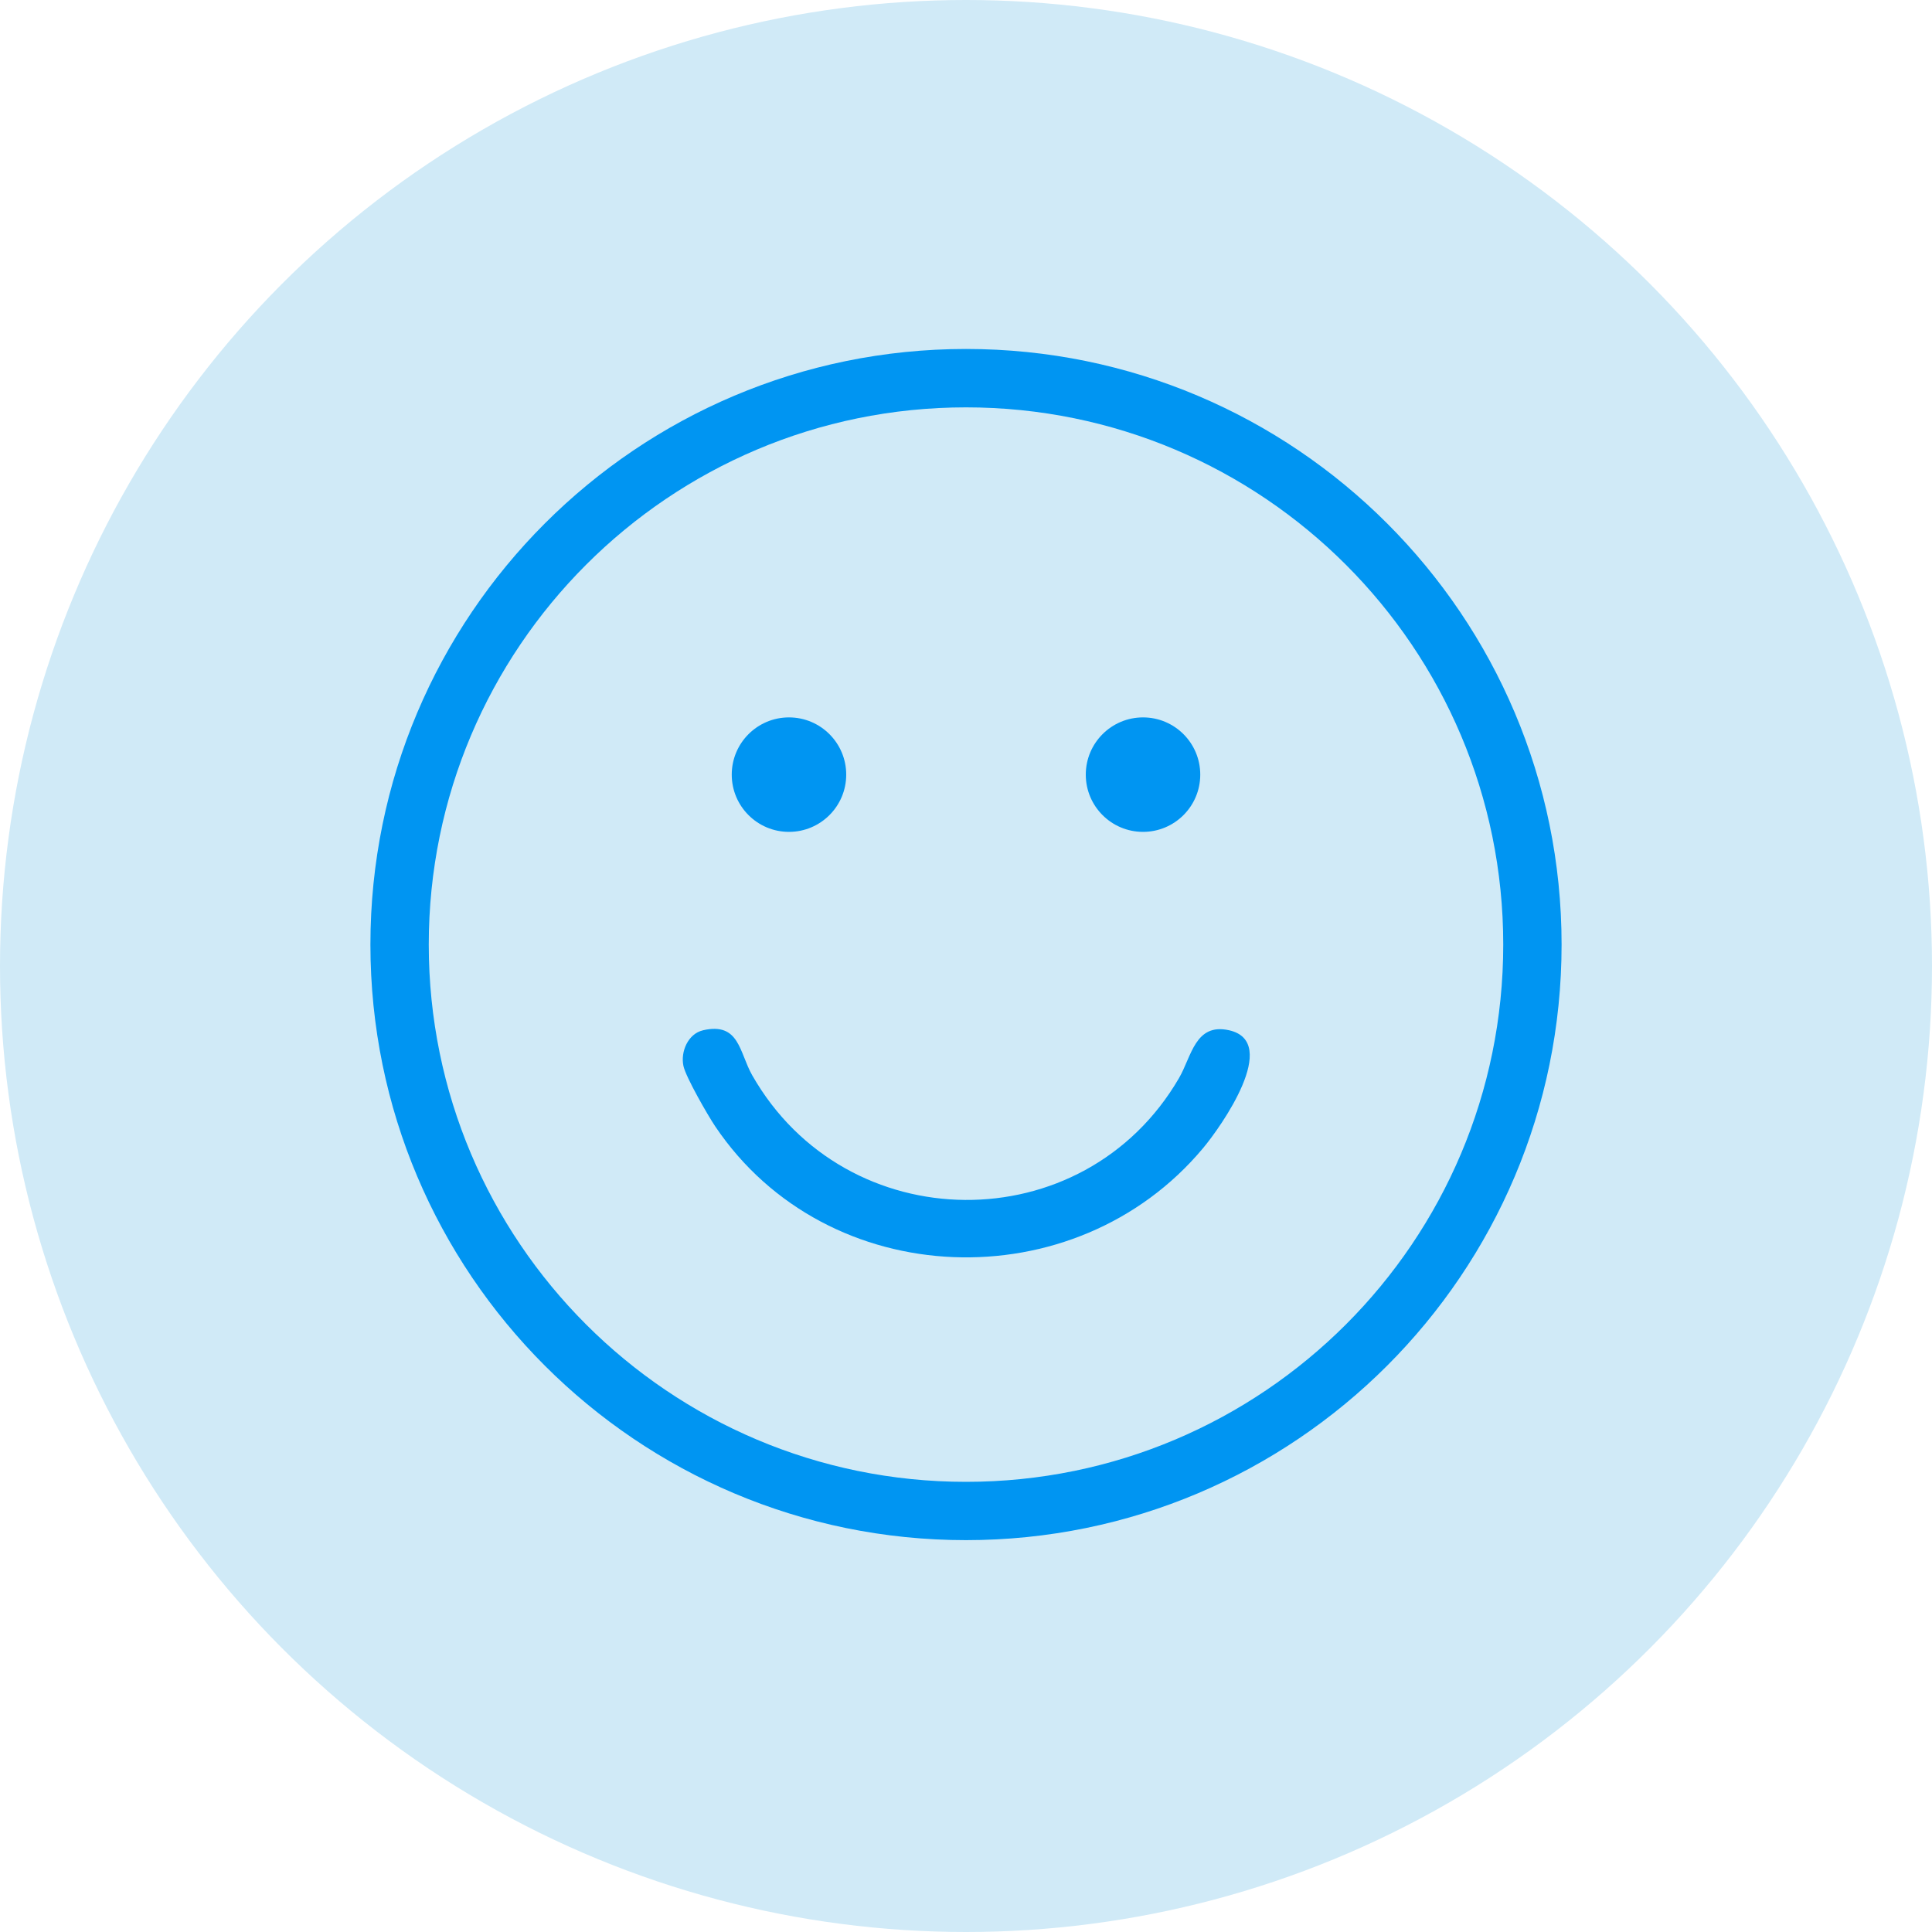
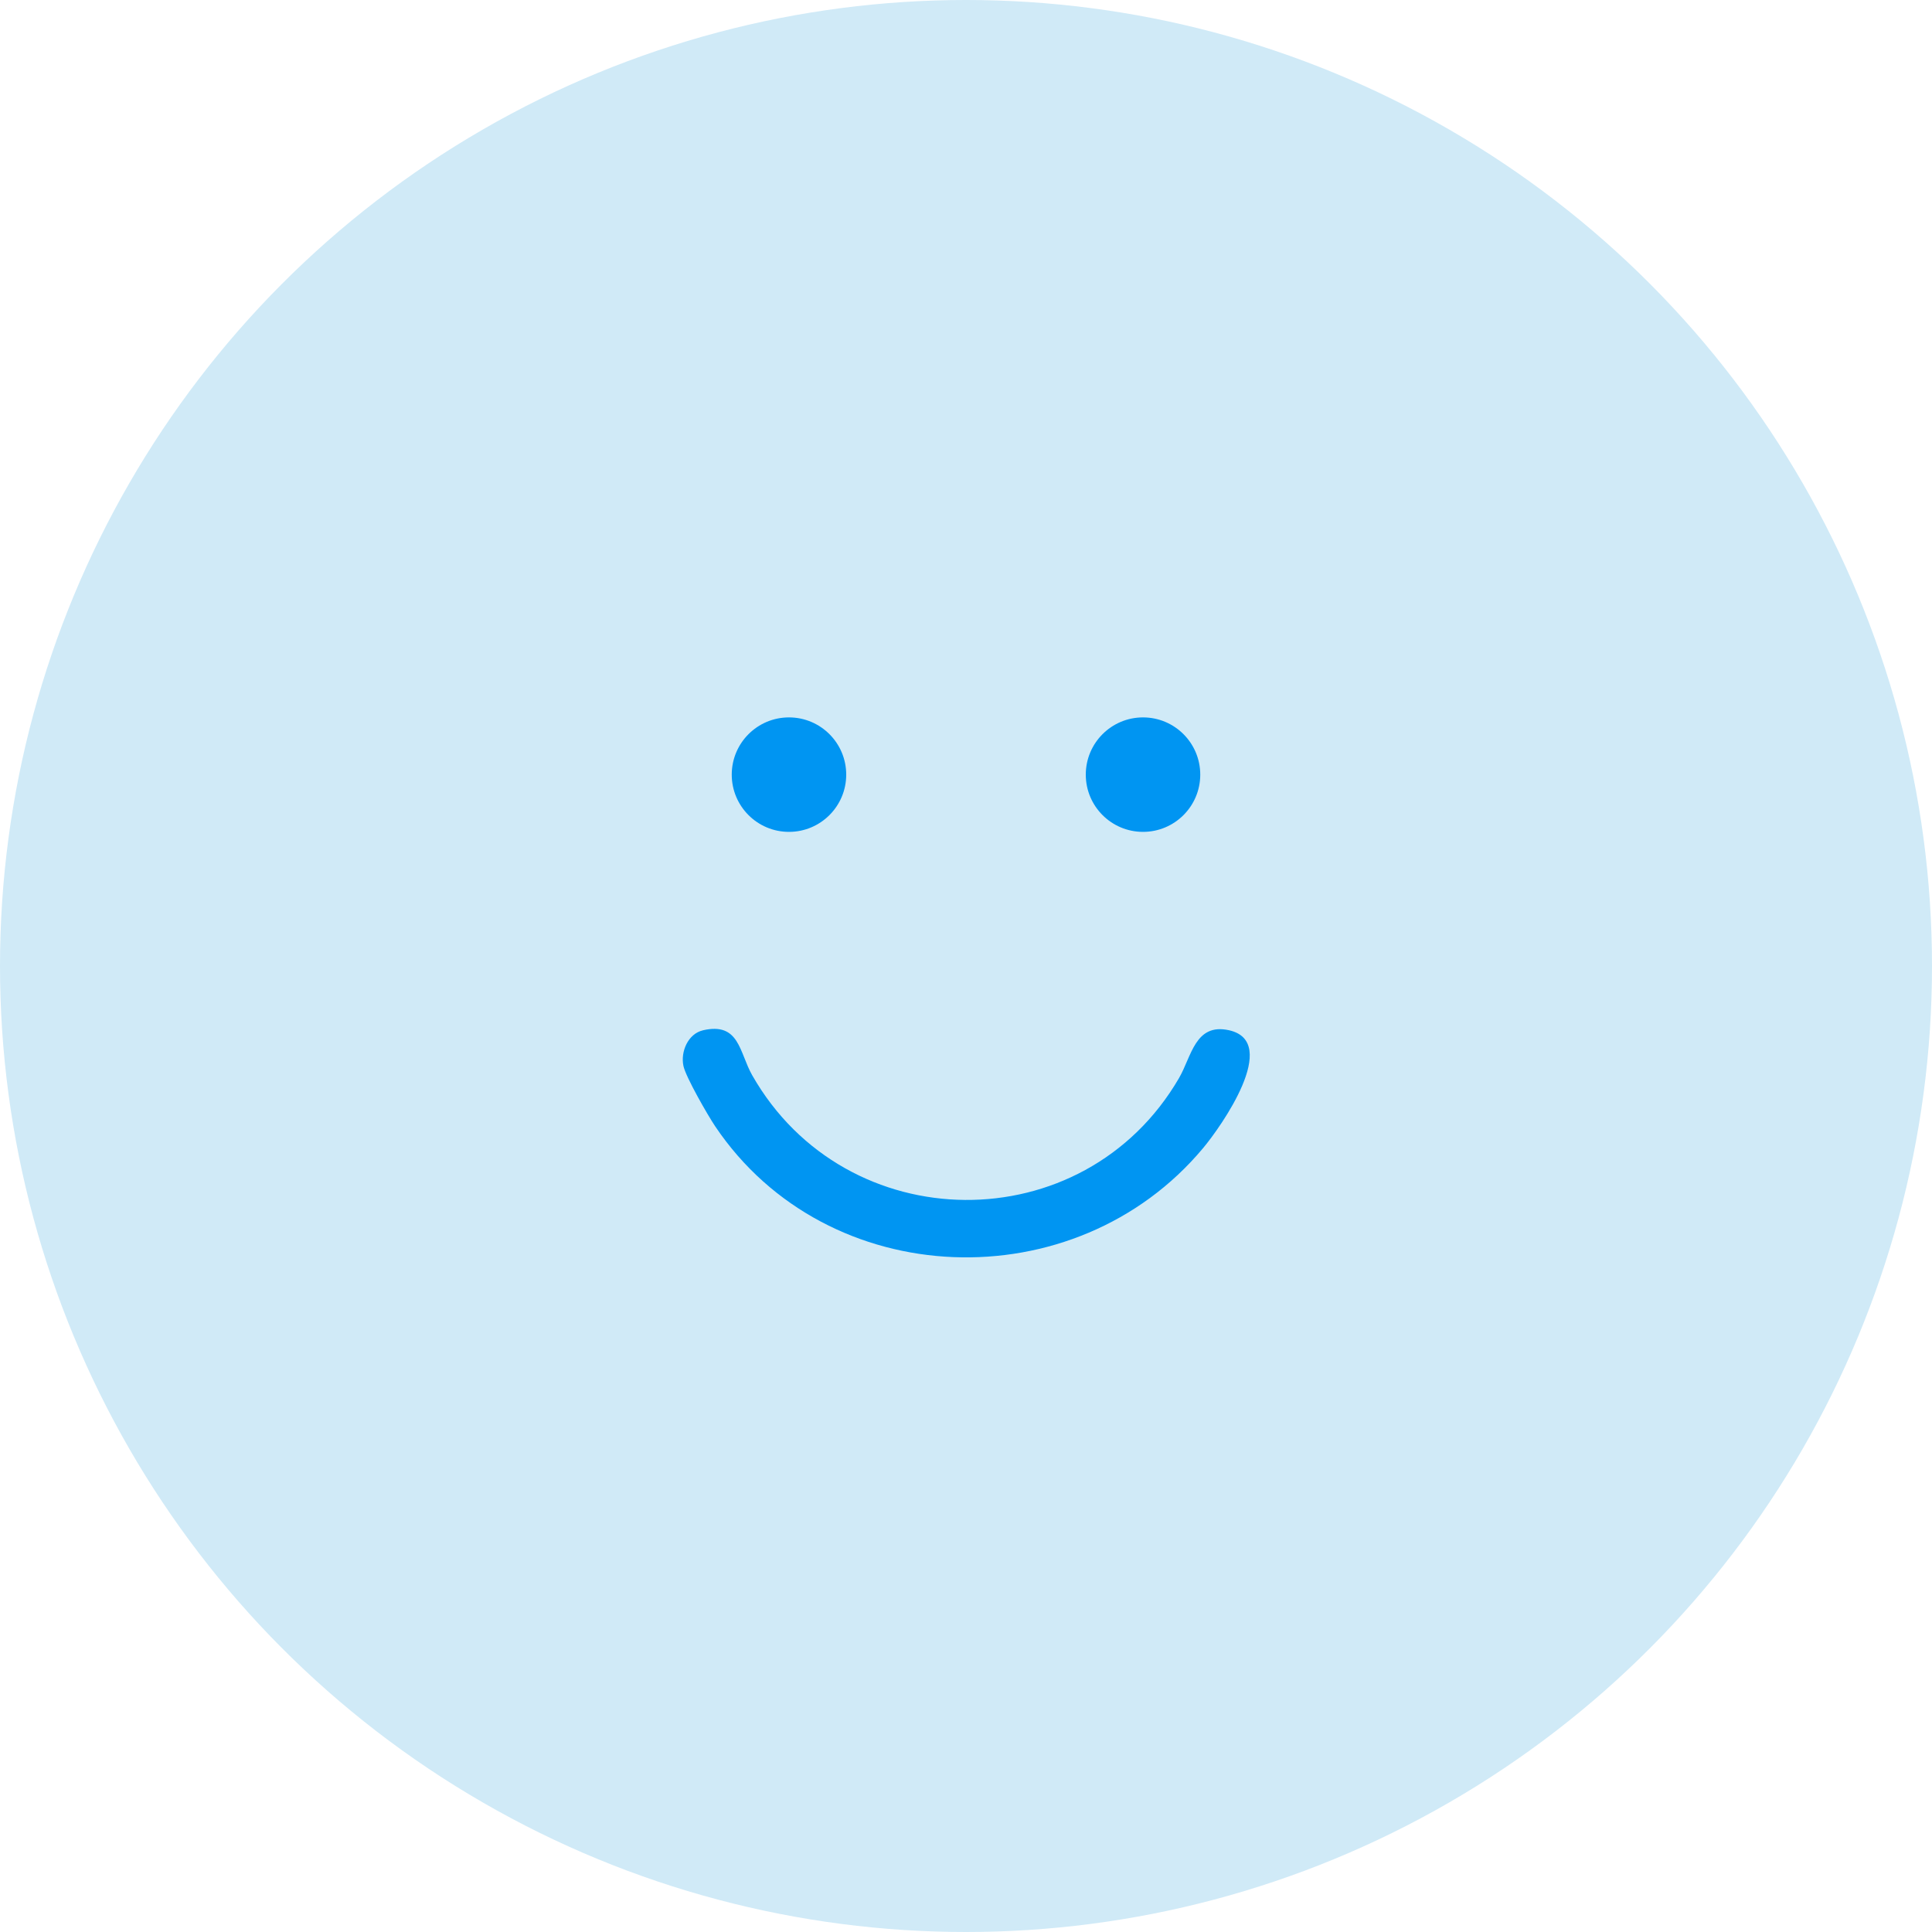
<svg xmlns="http://www.w3.org/2000/svg" id="Layer_1" data-name="Layer 1" viewBox="0 0 400 400">
  <defs>
    <style>
      .cls-1 {
        fill: #d0eaf7;
      }

      .cls-2 {
        fill: #0095f2;
      }
    </style>
  </defs>
  <circle class="cls-1" cx="200" cy="200" r="200" />
  <g>
-     <path class="cls-2" d="M323.31,195.56c0,68.1-55.21,123.31-123.31,123.31s-123.31-55.21-123.31-123.31,55.21-123.31,123.31-123.31,123.31,55.21,123.31,123.31ZM311.23,195.57c0-61.43-49.8-111.23-111.23-111.23s-111.23,49.8-111.23,111.23,49.8,111.23,111.23,111.23,111.23-49.8,111.23-111.23Z" />
    <path class="cls-2" d="M145.54,213.31c7.57-1.74,7.5,4.56,10.19,9.3,19.41,34.09,68.62,34.58,88.38.58,2.59-4.46,3.33-11.44,10.34-9.89,10.78,2.39-1.66,19.98-5.36,24.4-26.47,31.7-77.82,29.99-101.02-4.51-1.54-2.29-6.08-10.19-6.57-12.49-.64-2.97.97-6.68,4.03-7.38Z" />
    <circle class="cls-2" cx="163.35" cy="160.38" r="11.85" />
    <circle class="cls-2" cx="236.65" cy="160.38" r="11.85" />
  </g>
</svg>